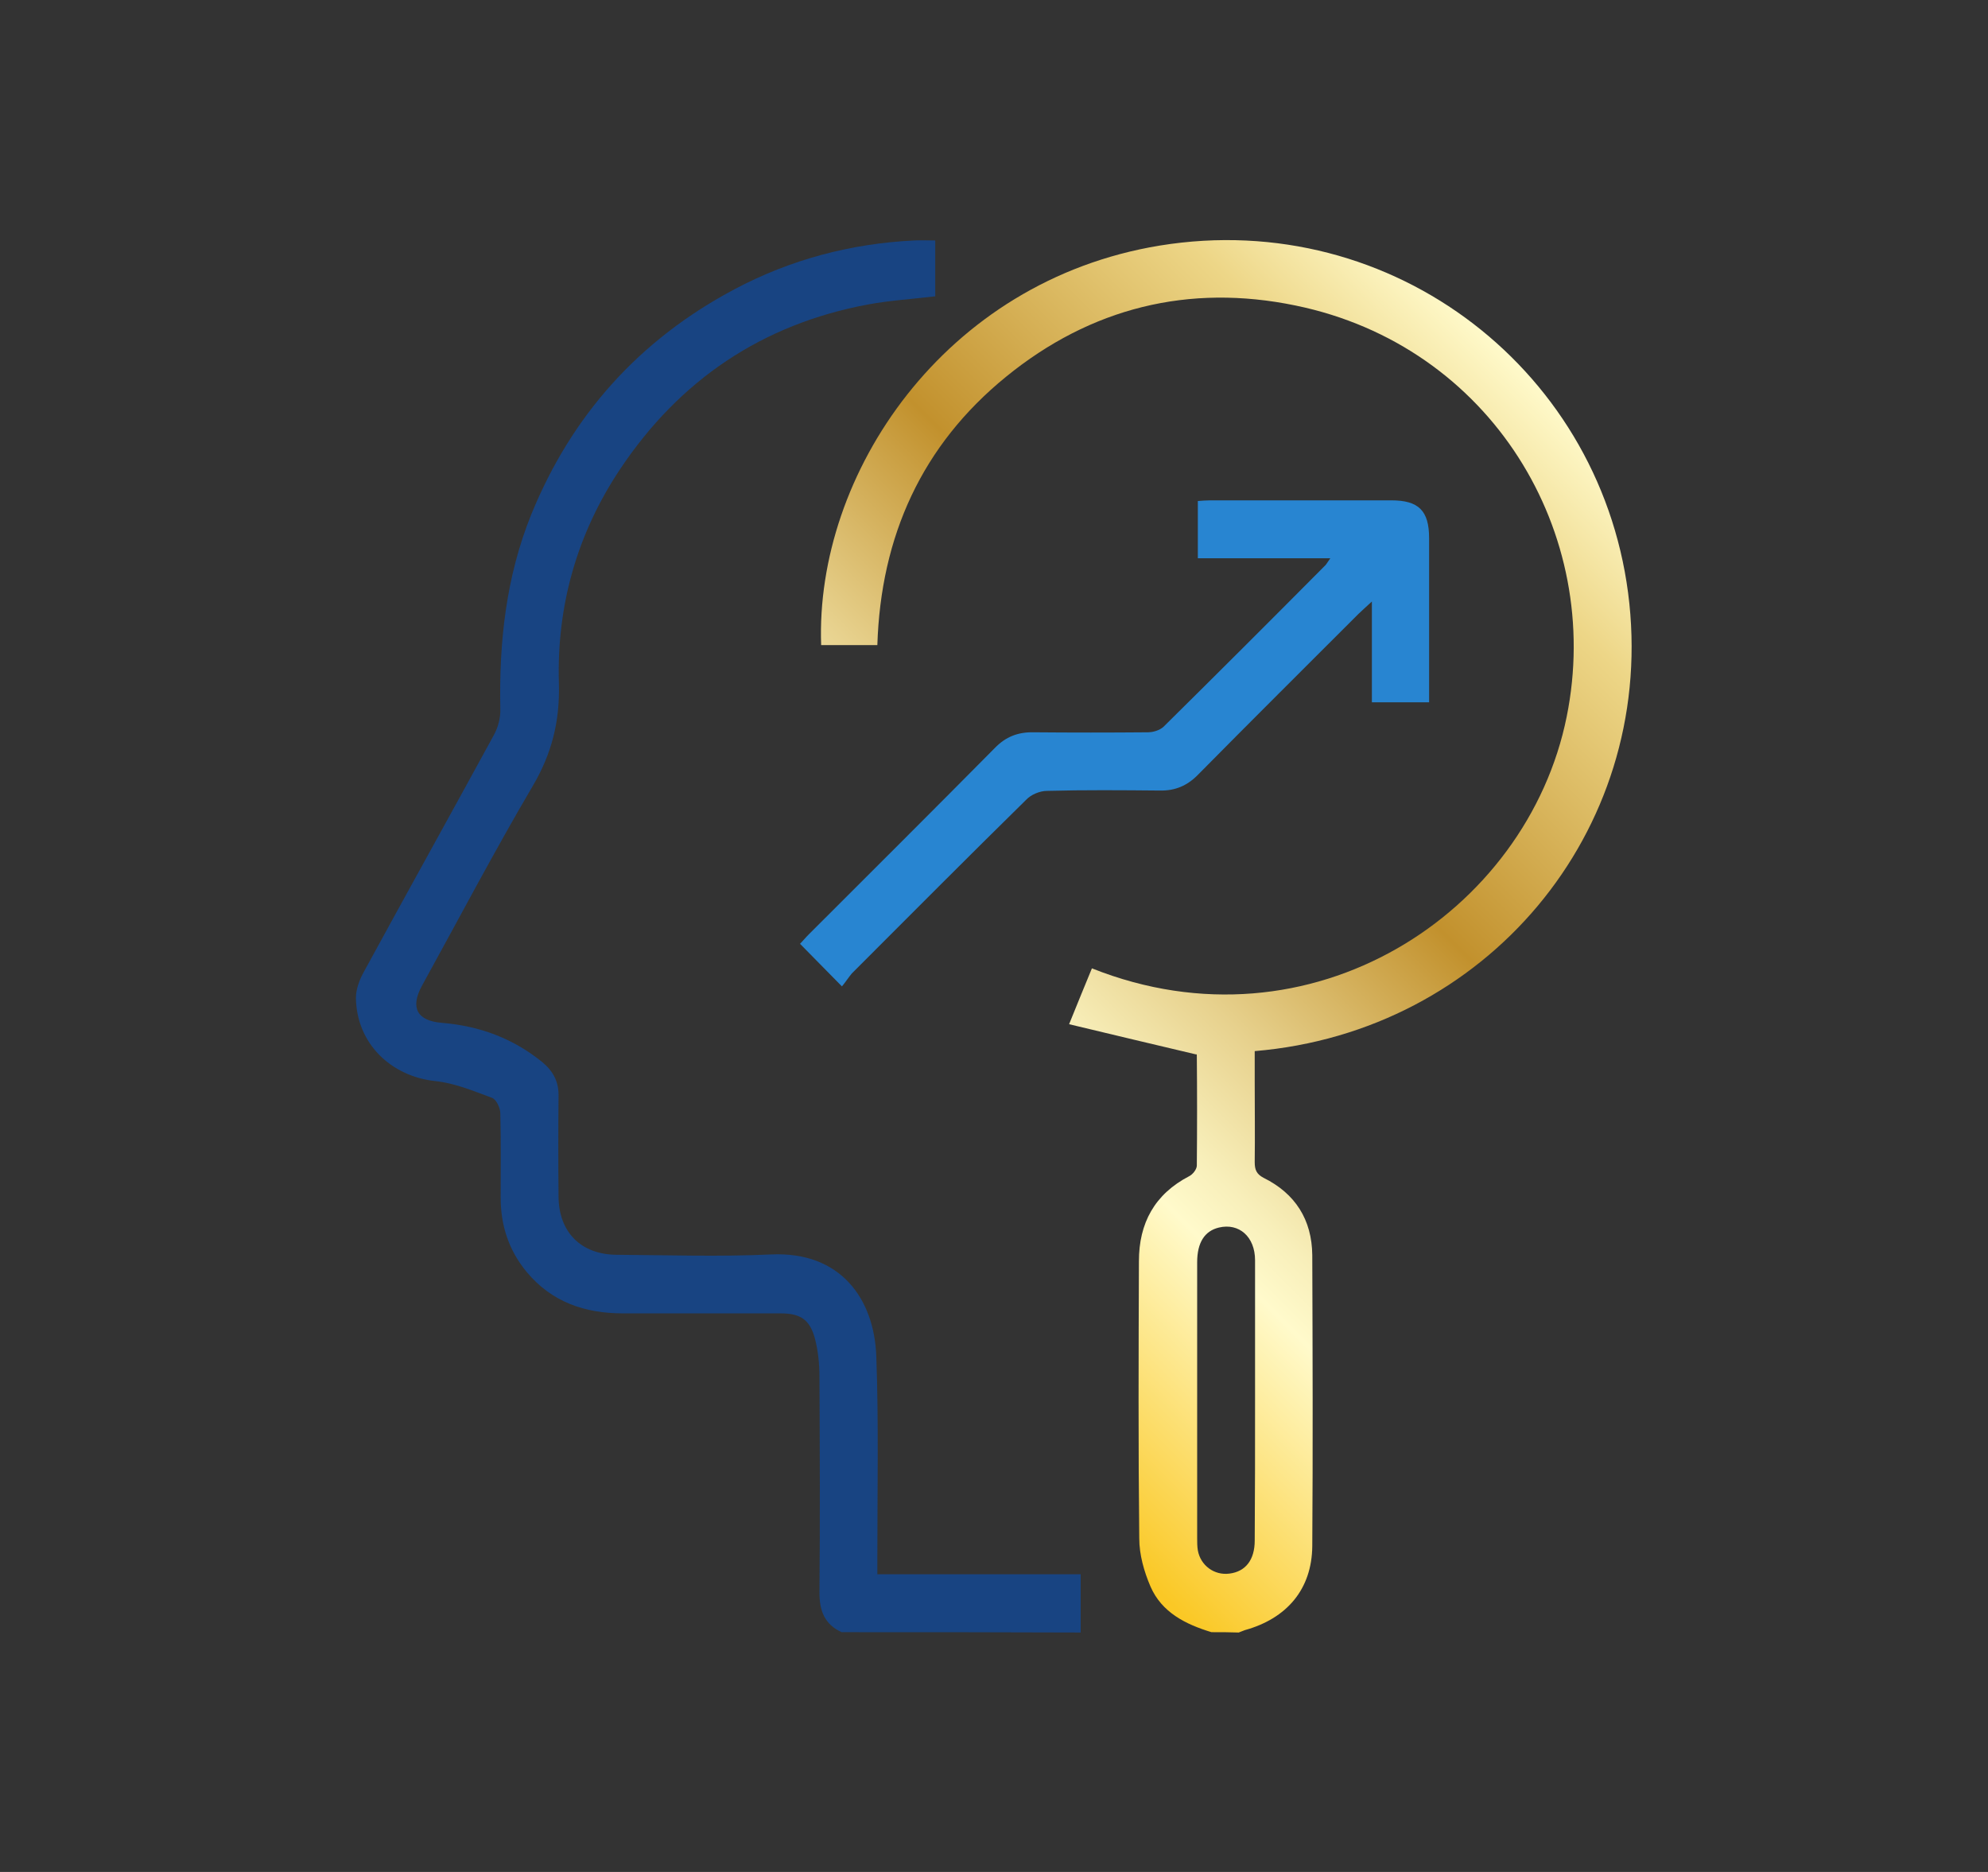
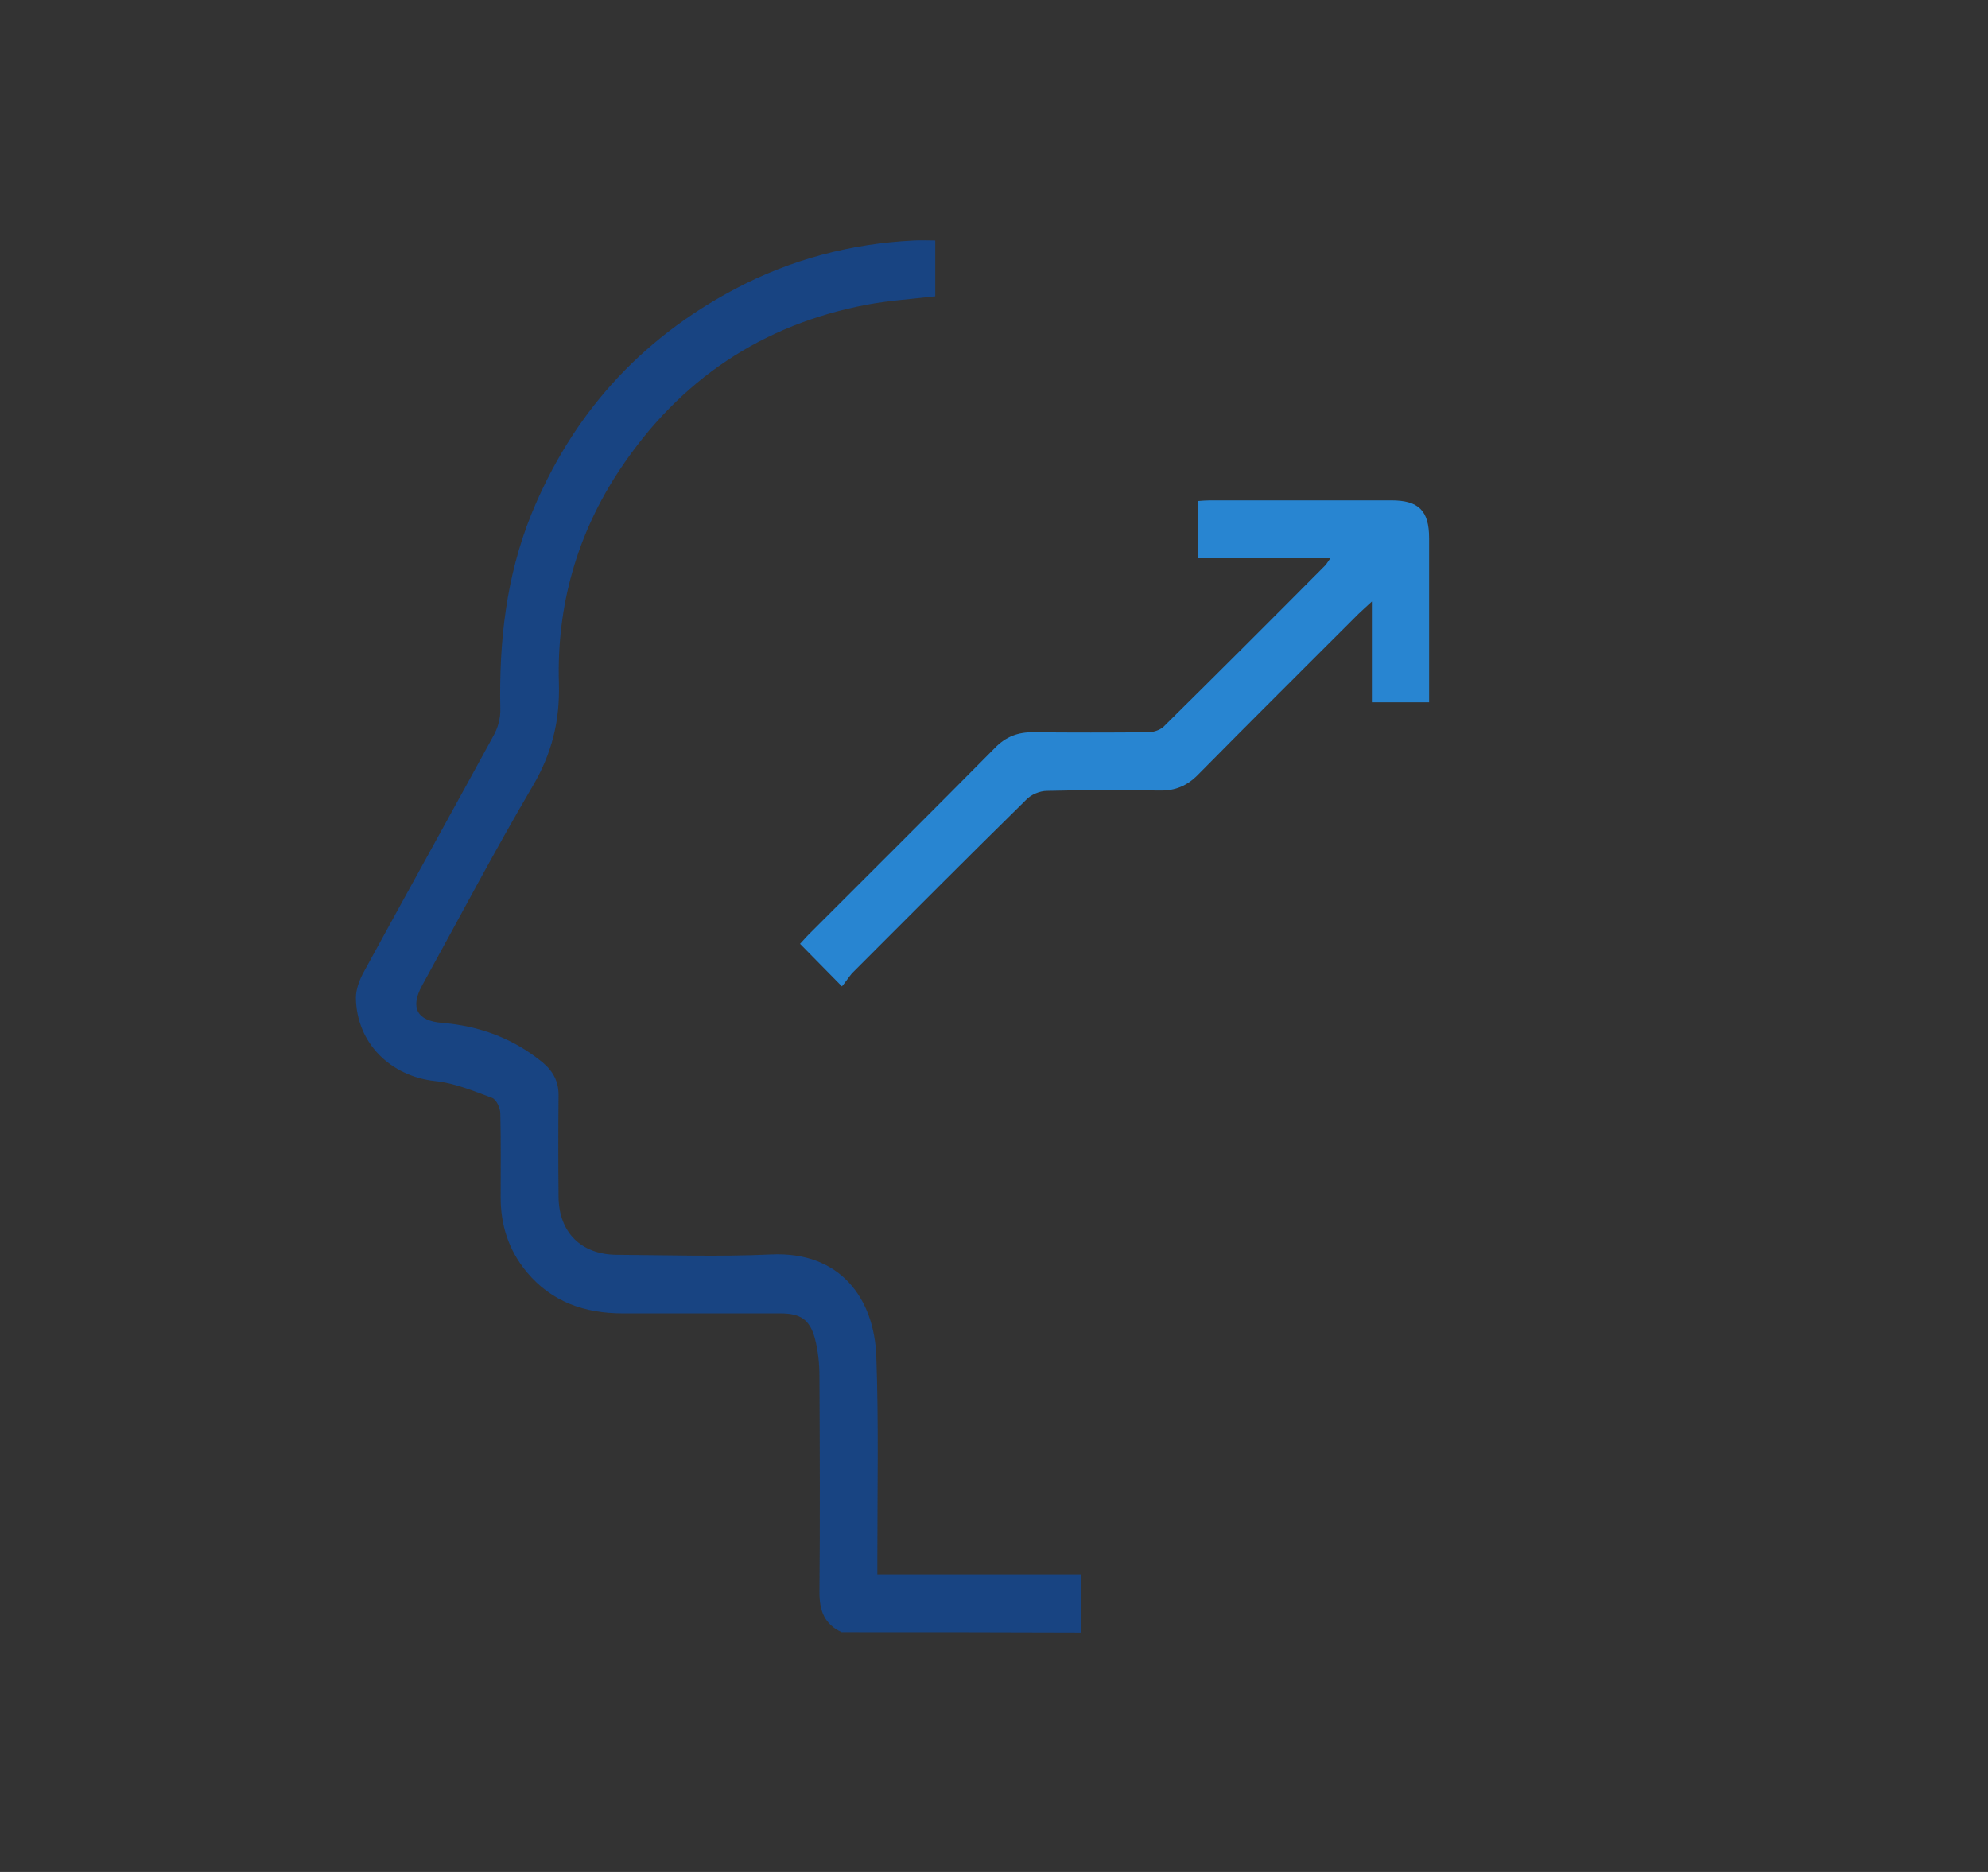
<svg xmlns="http://www.w3.org/2000/svg" version="1.1" id="分離模式" x="0px" y="0px" viewBox="0 0 583.7 549.6" style="enable-background:new 0 0 583.7 549.6;" xml:space="preserve">
  <rect x="0" y="0" width="583.7" height="549.6" fill="#333333" stroke="none" />
  <style type="text/css">
	.st0{fill:url(#SVGID_1_);}
	.st1{fill:#184482;}
	.st2{fill:#2885D1;}
</style>
  <g>
    <linearGradient id="SVGID_1_" gradientUnits="userSpaceOnUse" x1="242.757" y1="372.625" x2="477.274" y2="138.108">
      <stop offset="5.618000e-03" style="stop-color:#FAC825" />
      <stop offset="0.253" style="stop-color:#FFFACB" />
      <stop offset="0.304" style="stop-color:#F8EFBA" />
      <stop offset="0.407" style="stop-color:#E7D18D" />
      <stop offset="0.55" style="stop-color:#CBA145" />
      <stop offset="0.596" style="stop-color:#C2912D" />
      <stop offset="0.871" style="stop-color:#EDD687" />
      <stop offset="1" style="stop-color:#FFFACB" />
    </linearGradient>
-     <path class="st0" d="M355.7,479.2c-7.6-2.3-14.6-5.8-17.9-13.4c-1.9-4.4-3.3-9.4-3.3-14.1c-0.3-27.1-0.2-54.3-0.1-81.4   c0-11.2,4.6-19.7,14.8-25c1-0.5,2.2-2,2.2-3.1c0.1-10.8,0.1-21.6,0-32.3c0-0.4-0.2-0.7-0.1-0.3c-12.6-3-24.6-5.8-37.4-8.9   c2.5-6.2,4.6-11.3,6.7-16.4c64.3,25.6,127.8-16.3,139.4-73.9c10.9-53.9-22.2-108.9-79.6-120.7c-31.4-6.5-60.2,0.7-85,20.9   c-24.7,20.1-36.8,46.8-37.8,78.8c-5.7,0-11.1,0-16.5,0c-1.8-50.1,36-106.9,99.4-117.3c68.7-11.2,130.8,37.3,137.9,105.1   c7,67.1-42,125.7-110,131.4c0,2.9,0,5.9,0,9c0,7.9,0.1,15.7,0,23.6c0,2.2,0.5,3.5,2.6,4.6c9.3,4.6,14.2,12.3,14.3,22.7   c0.1,28.5,0.2,57,0,85.4c-0.1,12.7-7.5,21.3-19.8,24.7c-0.6,0.2-1.2,0.5-1.8,0.7C361.1,479.2,358.4,479.2,355.7,479.2z    M368.5,411.1c0-13.7,0-27.4,0-41.1c0-6.9-4.7-11-10.6-9.6c-4.2,1-6.4,4.4-6.4,10.2c0,27,0,54,0,81c0,1.2,0,2.4,0.2,3.6   c0.8,4.4,4.8,7.4,9.3,6.8c4.7-0.6,7.4-4,7.4-9.7C368.5,438.5,368.5,424.8,368.5,411.1z" />
    <path class="st1" d="M247.1,479.2c-5-2.3-6.5-6.3-6.5-11.6c0.2-21.2,0.1-42.3,0-63.5c0-3.7-0.4-7.5-1.3-11   c-1.5-5.7-4.3-7.5-10.1-7.5c-15.4,0-30.9,0-46.3,0c-11.2,0-20.9-3.3-28.3-12.2c-5.2-6.3-7.6-13.6-7.6-21.8c0-8.3,0.1-16.5-0.1-24.7   c0-1.6-1.2-4.2-2.5-4.6c-5.4-2-10.9-4.3-16.6-4.9c-13.1-1.4-23.1-11.1-23.3-24.4c0-2.6,1.1-5.5,2.4-7.8   c12.6-23.1,25.4-46.1,38-69.2c1.3-2.3,2.1-5.2,2-7.9c-0.4-19.6,1.7-38.8,9.1-57.1c11.9-29.2,31.8-51.3,59.7-66.1   c16.4-8.7,34.1-13.4,52.7-14.3c2-0.1,3.9,0,6.2,0c0,5.5,0,10.9,0,16.4c-6.7,0.8-13.3,1.2-19.8,2.4c-31,5.8-55.2,22.1-72.7,48.3   c-12.7,19-18.7,40.3-18,63c0.3,11.1-2.1,20.6-7.7,30.1c-11.3,19.2-21.7,39-32.5,58.6c-3.5,6.4-1.5,10.3,5.8,10.9   c11,0.9,20.9,4.5,29.6,11.6c3.1,2.6,4.7,5.6,4.7,9.6c-0.1,10-0.1,20,0,29.9c0.1,10.4,6.6,16.9,17,17c15.2,0.1,30.4,0.6,45.5-0.1   c20.2-0.9,30.2,12.9,30.8,30c0.7,19.5,0.3,39.1,0.3,58.7c0,1.6,0,3.1,0,5.2c20,0,39.6,0,59.7,0c0,6,0,11.6,0,17.1   C294,479.2,270.5,479.2,247.1,479.2z" />
    <path class="st2" d="M247.2,289.6c-4.5-4.6-8.2-8.3-12.3-12.5c0.8-0.8,1.6-1.8,2.5-2.7c18.3-18.3,36.6-36.5,54.7-54.8   c3.2-3.3,6.8-4.7,11.4-4.6c11.2,0.1,22.4,0.1,33.5,0c1.6,0,3.5-0.6,4.6-1.6c15.9-15.7,31.7-31.5,47.5-47.4c0.4-0.4,0.7-1,1.5-2.1   c-13.3,0-26,0-38.9,0c0-5.8,0-11.2,0-16.8c1.3-0.1,2.5-0.2,3.7-0.2c17.7,0,35.4,0,53.1,0c8,0,11.1,3,11.1,11.1c0,16,0,31.9,0,48.2   c-5.6,0-10.9,0-16.8,0c0-9.4,0-18.9,0-29.6c-1.9,1.7-2.9,2.7-3.9,3.6c-15.7,15.7-31.5,31.4-47.1,47.2c-3.2,3.3-6.8,4.8-11.3,4.7   c-11-0.1-22.1-0.2-33.1,0.1c-2.1,0-4.7,1.1-6.1,2.6c-17.2,16.9-34.2,34-51.2,51C249.1,287,248.3,288.3,247.2,289.6z" />
  </g>
</svg>